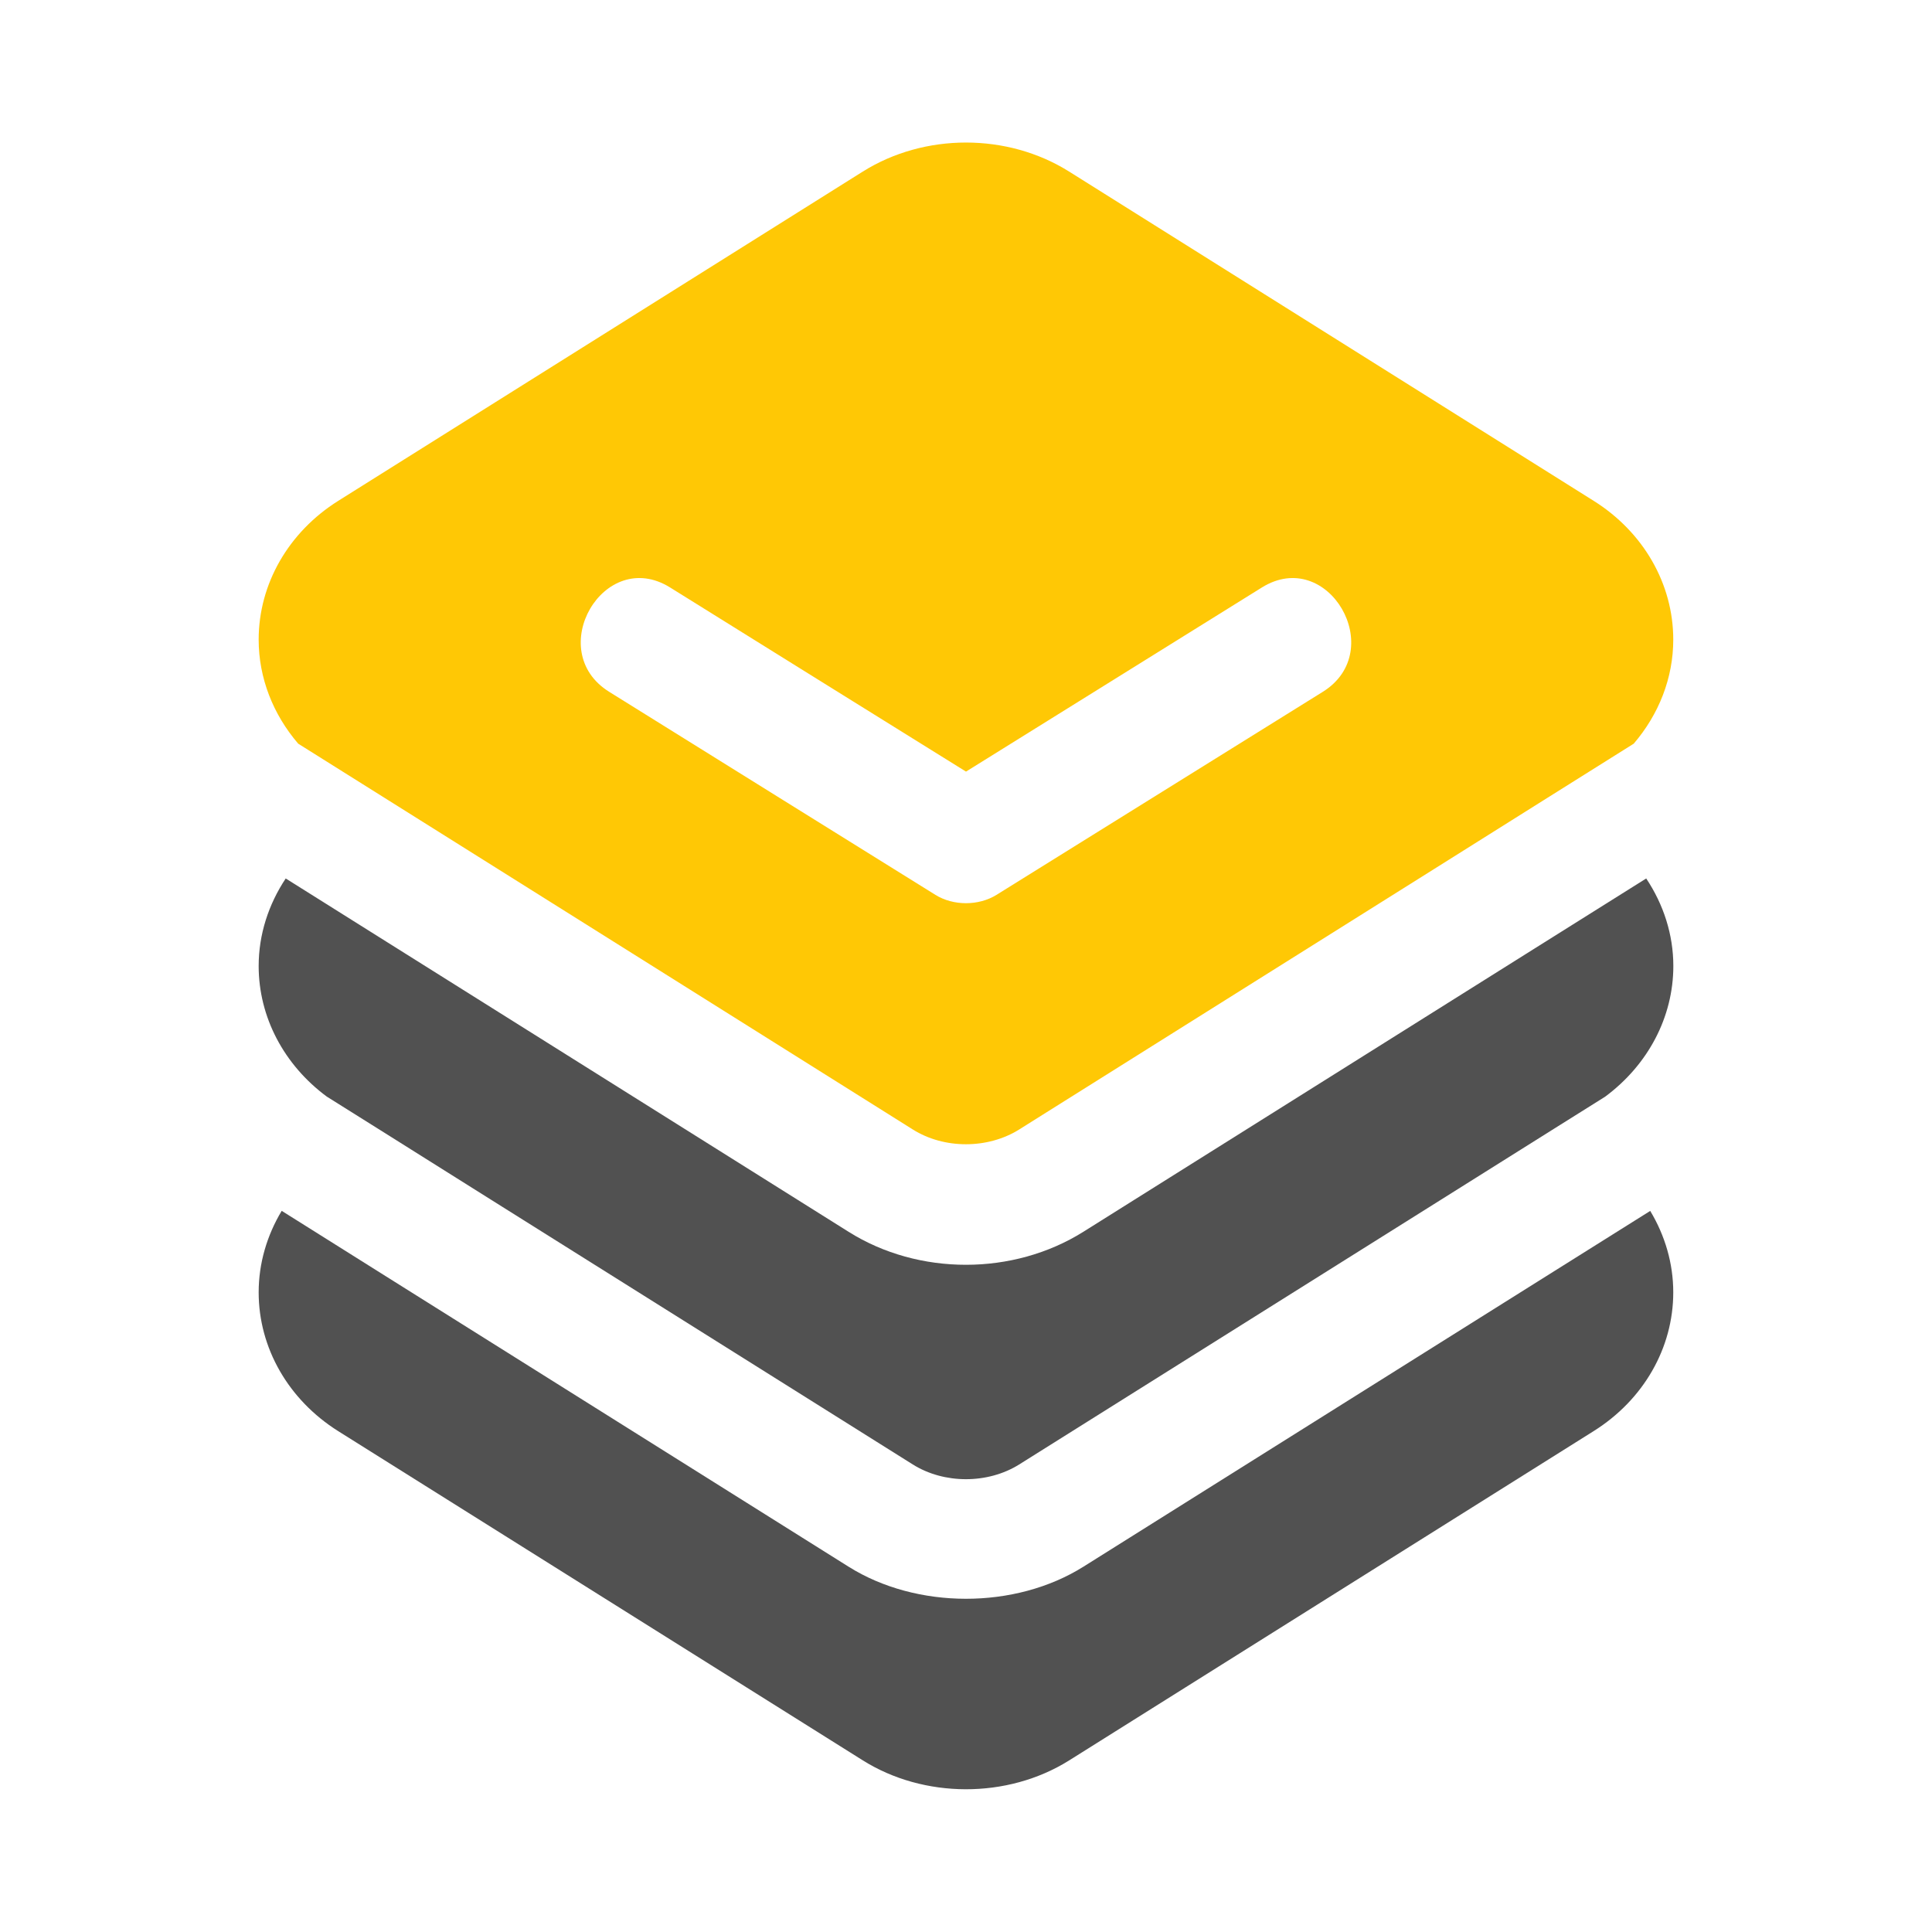
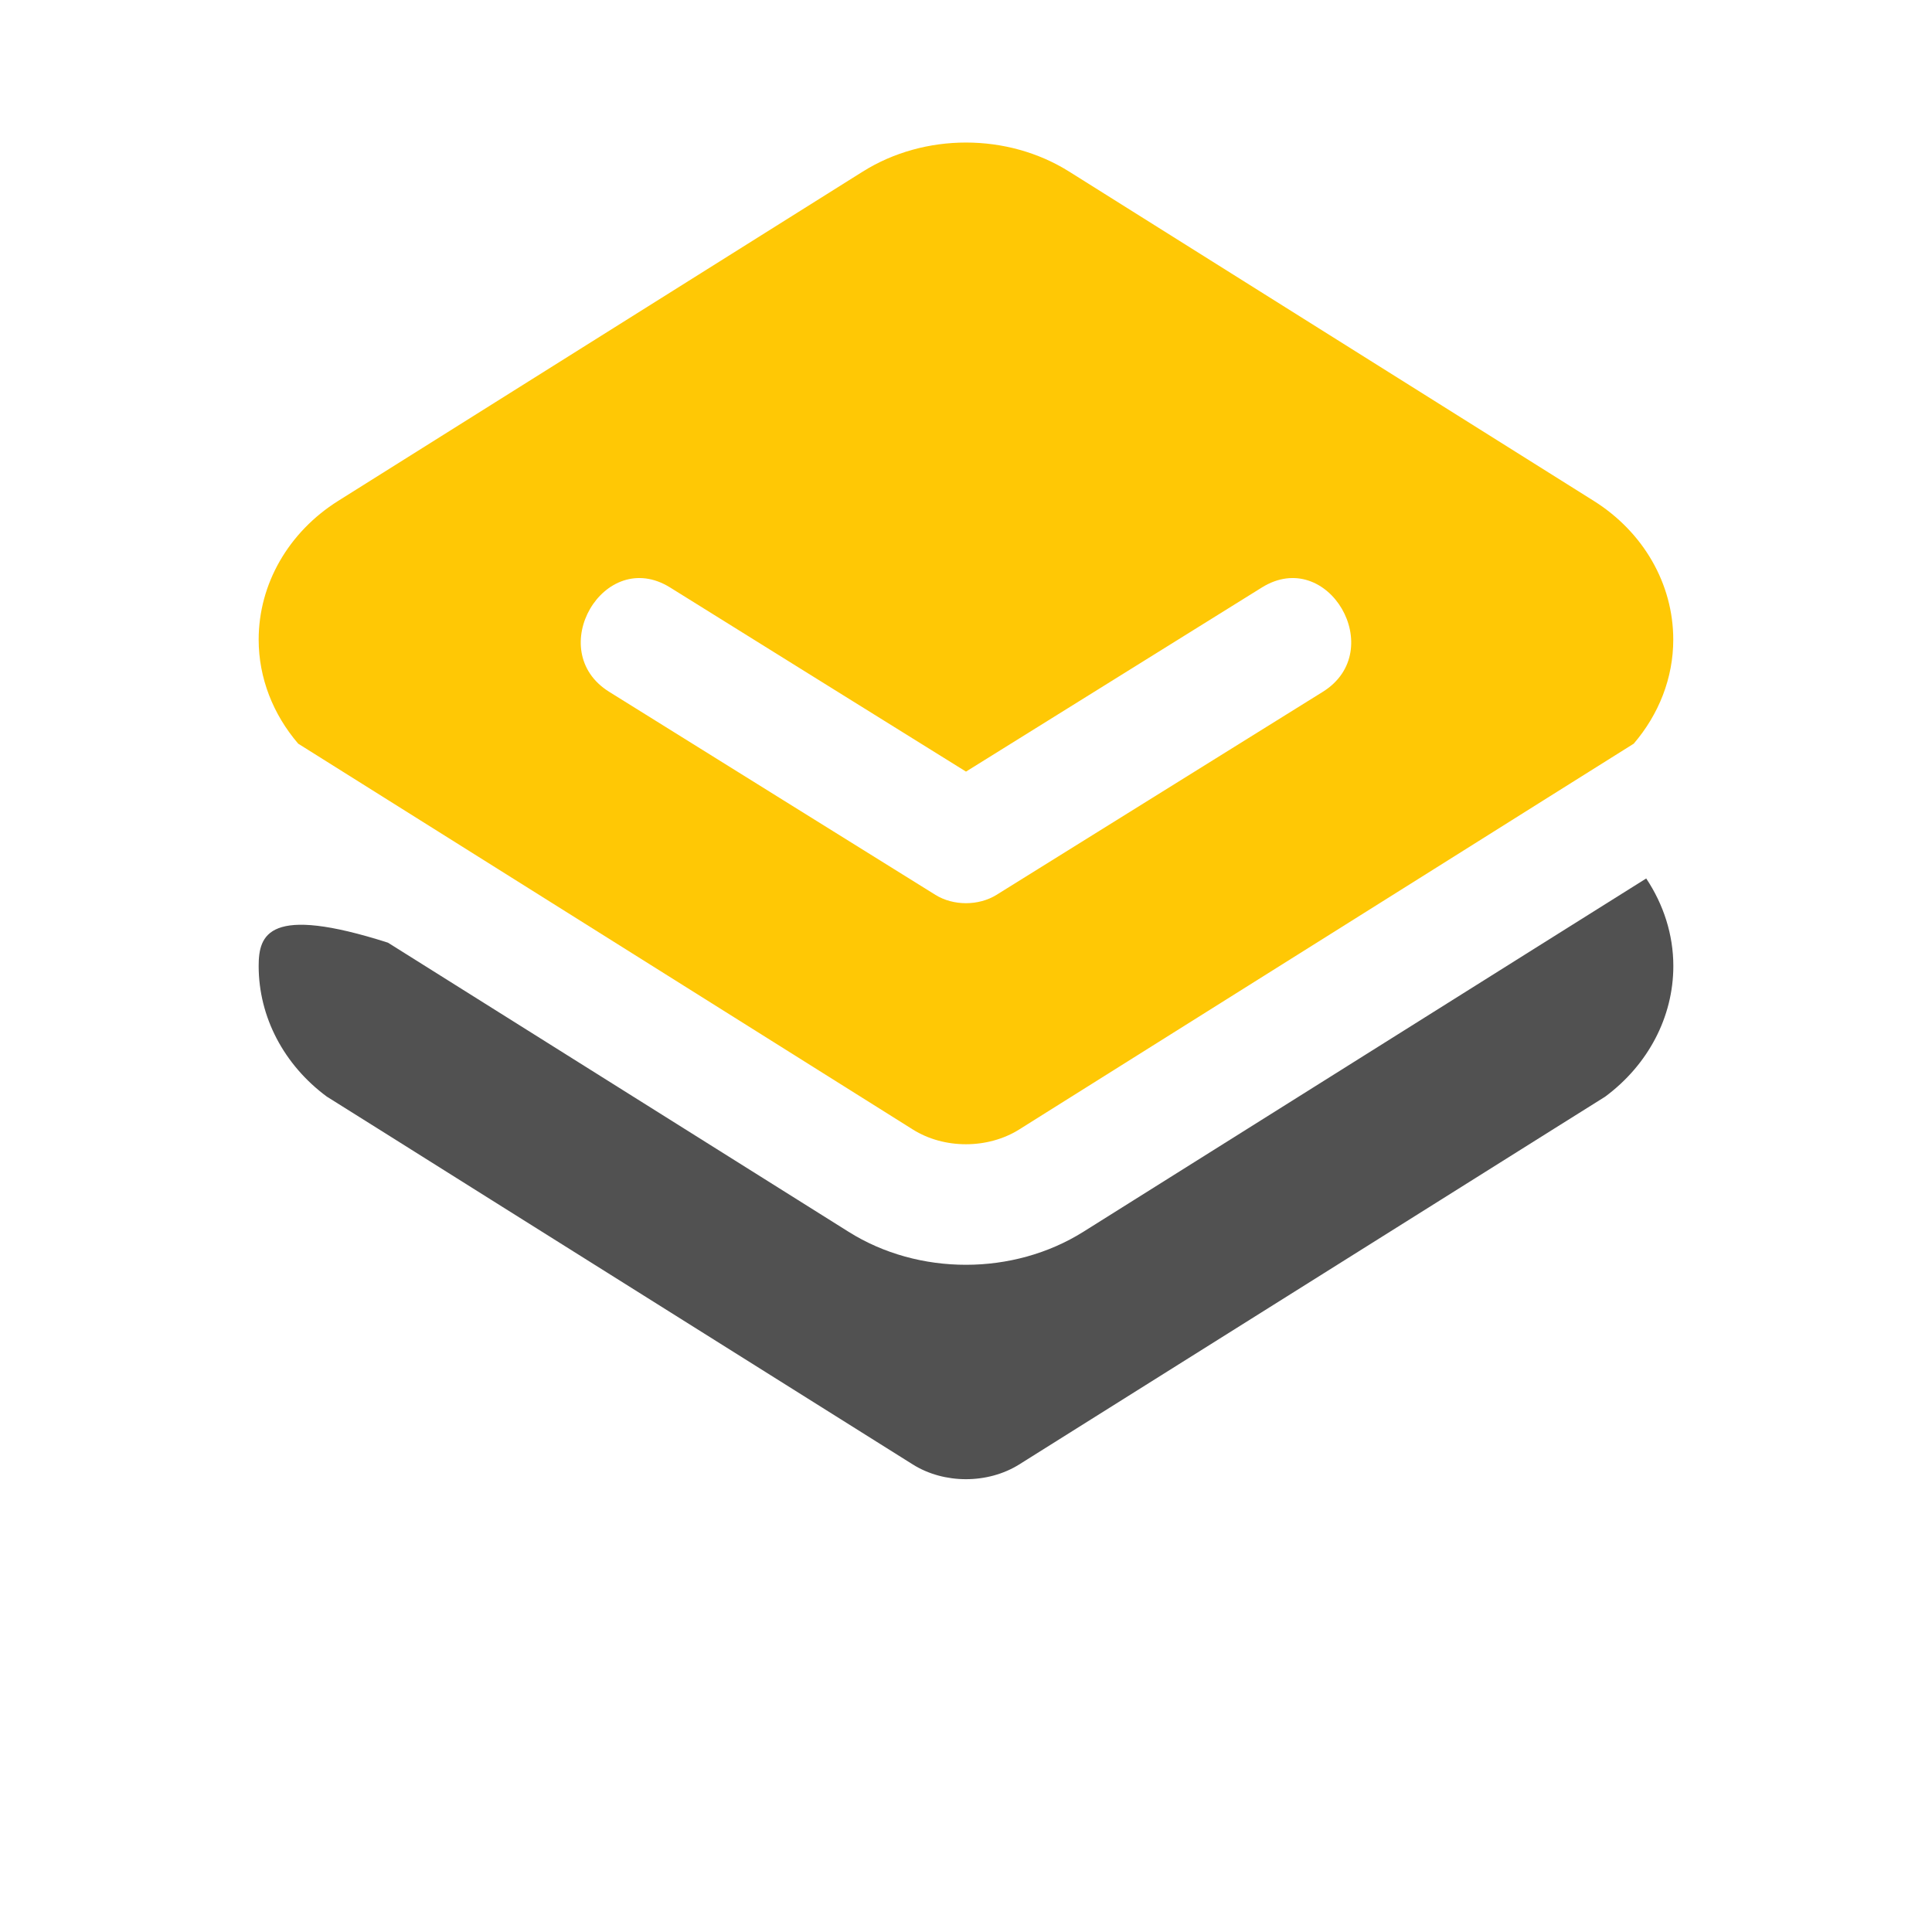
<svg xmlns="http://www.w3.org/2000/svg" width="26" height="26" viewBox="0 0 26 26" fill="none">
  <path d="M6.706 11.698L12.093 15.08L12.284 15.2C12.705 15.465 13.293 15.465 13.716 15.2L13.907 15.08L19.293 11.699L20.821 10.739L21.986 10.008C22.324 9.614 22.518 9.124 22.518 8.608C22.518 7.859 22.118 7.161 21.447 6.74L14.388 2.309C13.558 1.788 12.442 1.788 11.611 2.309L4.552 6.74C3.882 7.161 3.481 7.859 3.481 8.608C3.481 9.124 3.675 9.614 4.013 10.008L5.178 10.739L6.706 11.698ZM13.41 12.043C13.17 12.192 12.829 12.192 12.589 12.043C11.907 11.618 11.223 11.193 10.54 10.768C9.76 10.282 8.978 9.795 8.198 9.31C7.311 8.758 8.127 7.352 9.018 7.906C10.345 8.732 11.672 9.559 13 10.384C14.327 9.559 15.654 8.732 16.982 7.906C17.873 7.352 18.688 8.758 17.802 9.31C17.046 9.78 16.29 10.251 15.533 10.722C14.825 11.162 14.118 11.602 13.41 12.043Z" fill="#FFC805" />
-   <path d="M14.58 21.084C13.66 21.661 12.334 21.658 11.42 21.084L5.168 17.16L3.791 16.295C3.592 16.626 3.481 17.002 3.481 17.392C3.481 18.14 3.881 18.838 4.552 19.26L11.611 23.69C12.429 24.204 13.555 24.213 14.388 23.691L21.447 19.259C22.118 18.838 22.518 18.14 22.518 17.392C22.518 17.002 22.407 16.627 22.208 16.296L20.831 17.16C20.831 17.16 14.585 21.081 14.58 21.084Z" fill="#515151" />
-   <path d="M6.614 16.149L12.284 19.708C12.706 19.973 13.294 19.972 13.716 19.708L19.386 16.149L20.915 15.189L21.601 14.759C22.177 14.332 22.519 13.689 22.519 13C22.519 12.577 22.387 12.172 22.154 11.822L20.777 12.686L16.964 15.08L14.579 16.577C14.107 16.873 13.553 17.021 12.999 17.021C12.446 17.021 11.892 16.874 11.42 16.577L9.035 15.08L5.221 12.686L3.845 11.822C3.613 12.172 3.481 12.577 3.481 13C3.481 13.688 3.822 14.331 4.397 14.757L5.086 15.189L6.614 16.149Z" fill="#515151" />
+   <path d="M6.614 16.149L12.284 19.708C12.706 19.973 13.294 19.972 13.716 19.708L19.386 16.149L20.915 15.189L21.601 14.759C22.177 14.332 22.519 13.689 22.519 13C22.519 12.577 22.387 12.172 22.154 11.822L20.777 12.686L16.964 15.08L14.579 16.577C14.107 16.873 13.553 17.021 12.999 17.021C12.446 17.021 11.892 16.874 11.42 16.577L9.035 15.08L5.221 12.686C3.613 12.172 3.481 12.577 3.481 13C3.481 13.688 3.822 14.331 4.397 14.757L5.086 15.189L6.614 16.149Z" fill="#515151" />
</svg>